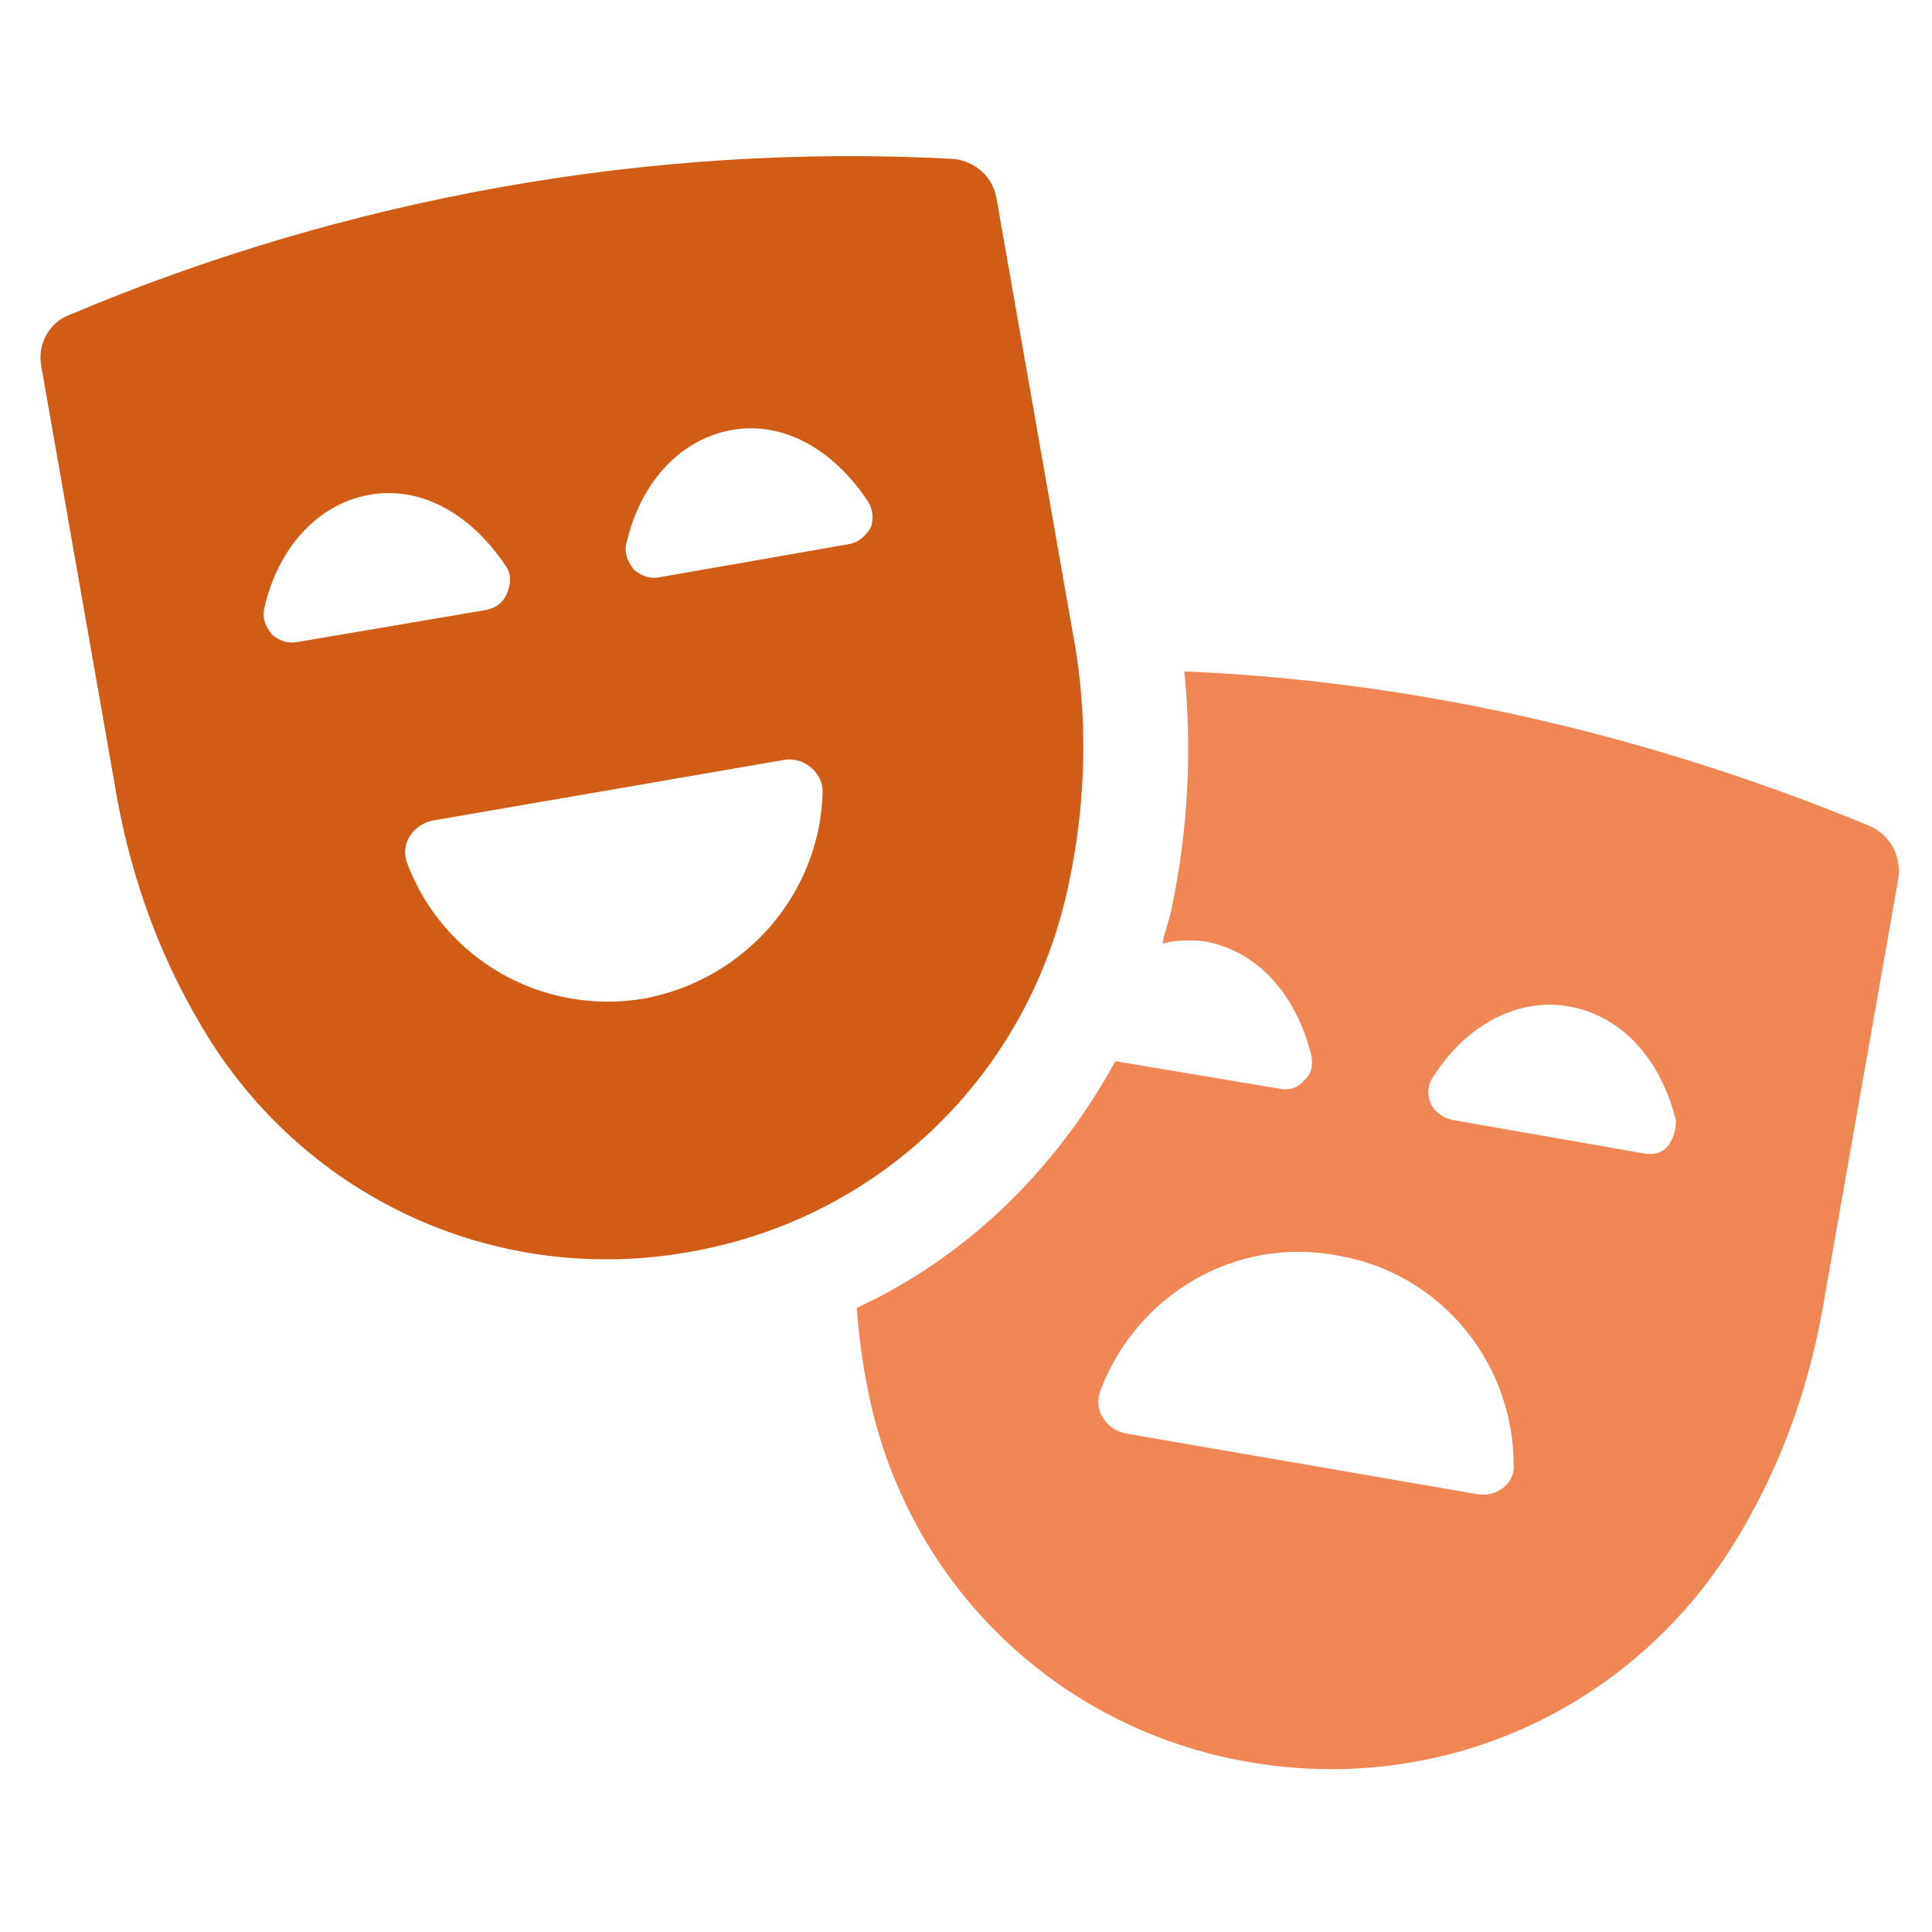
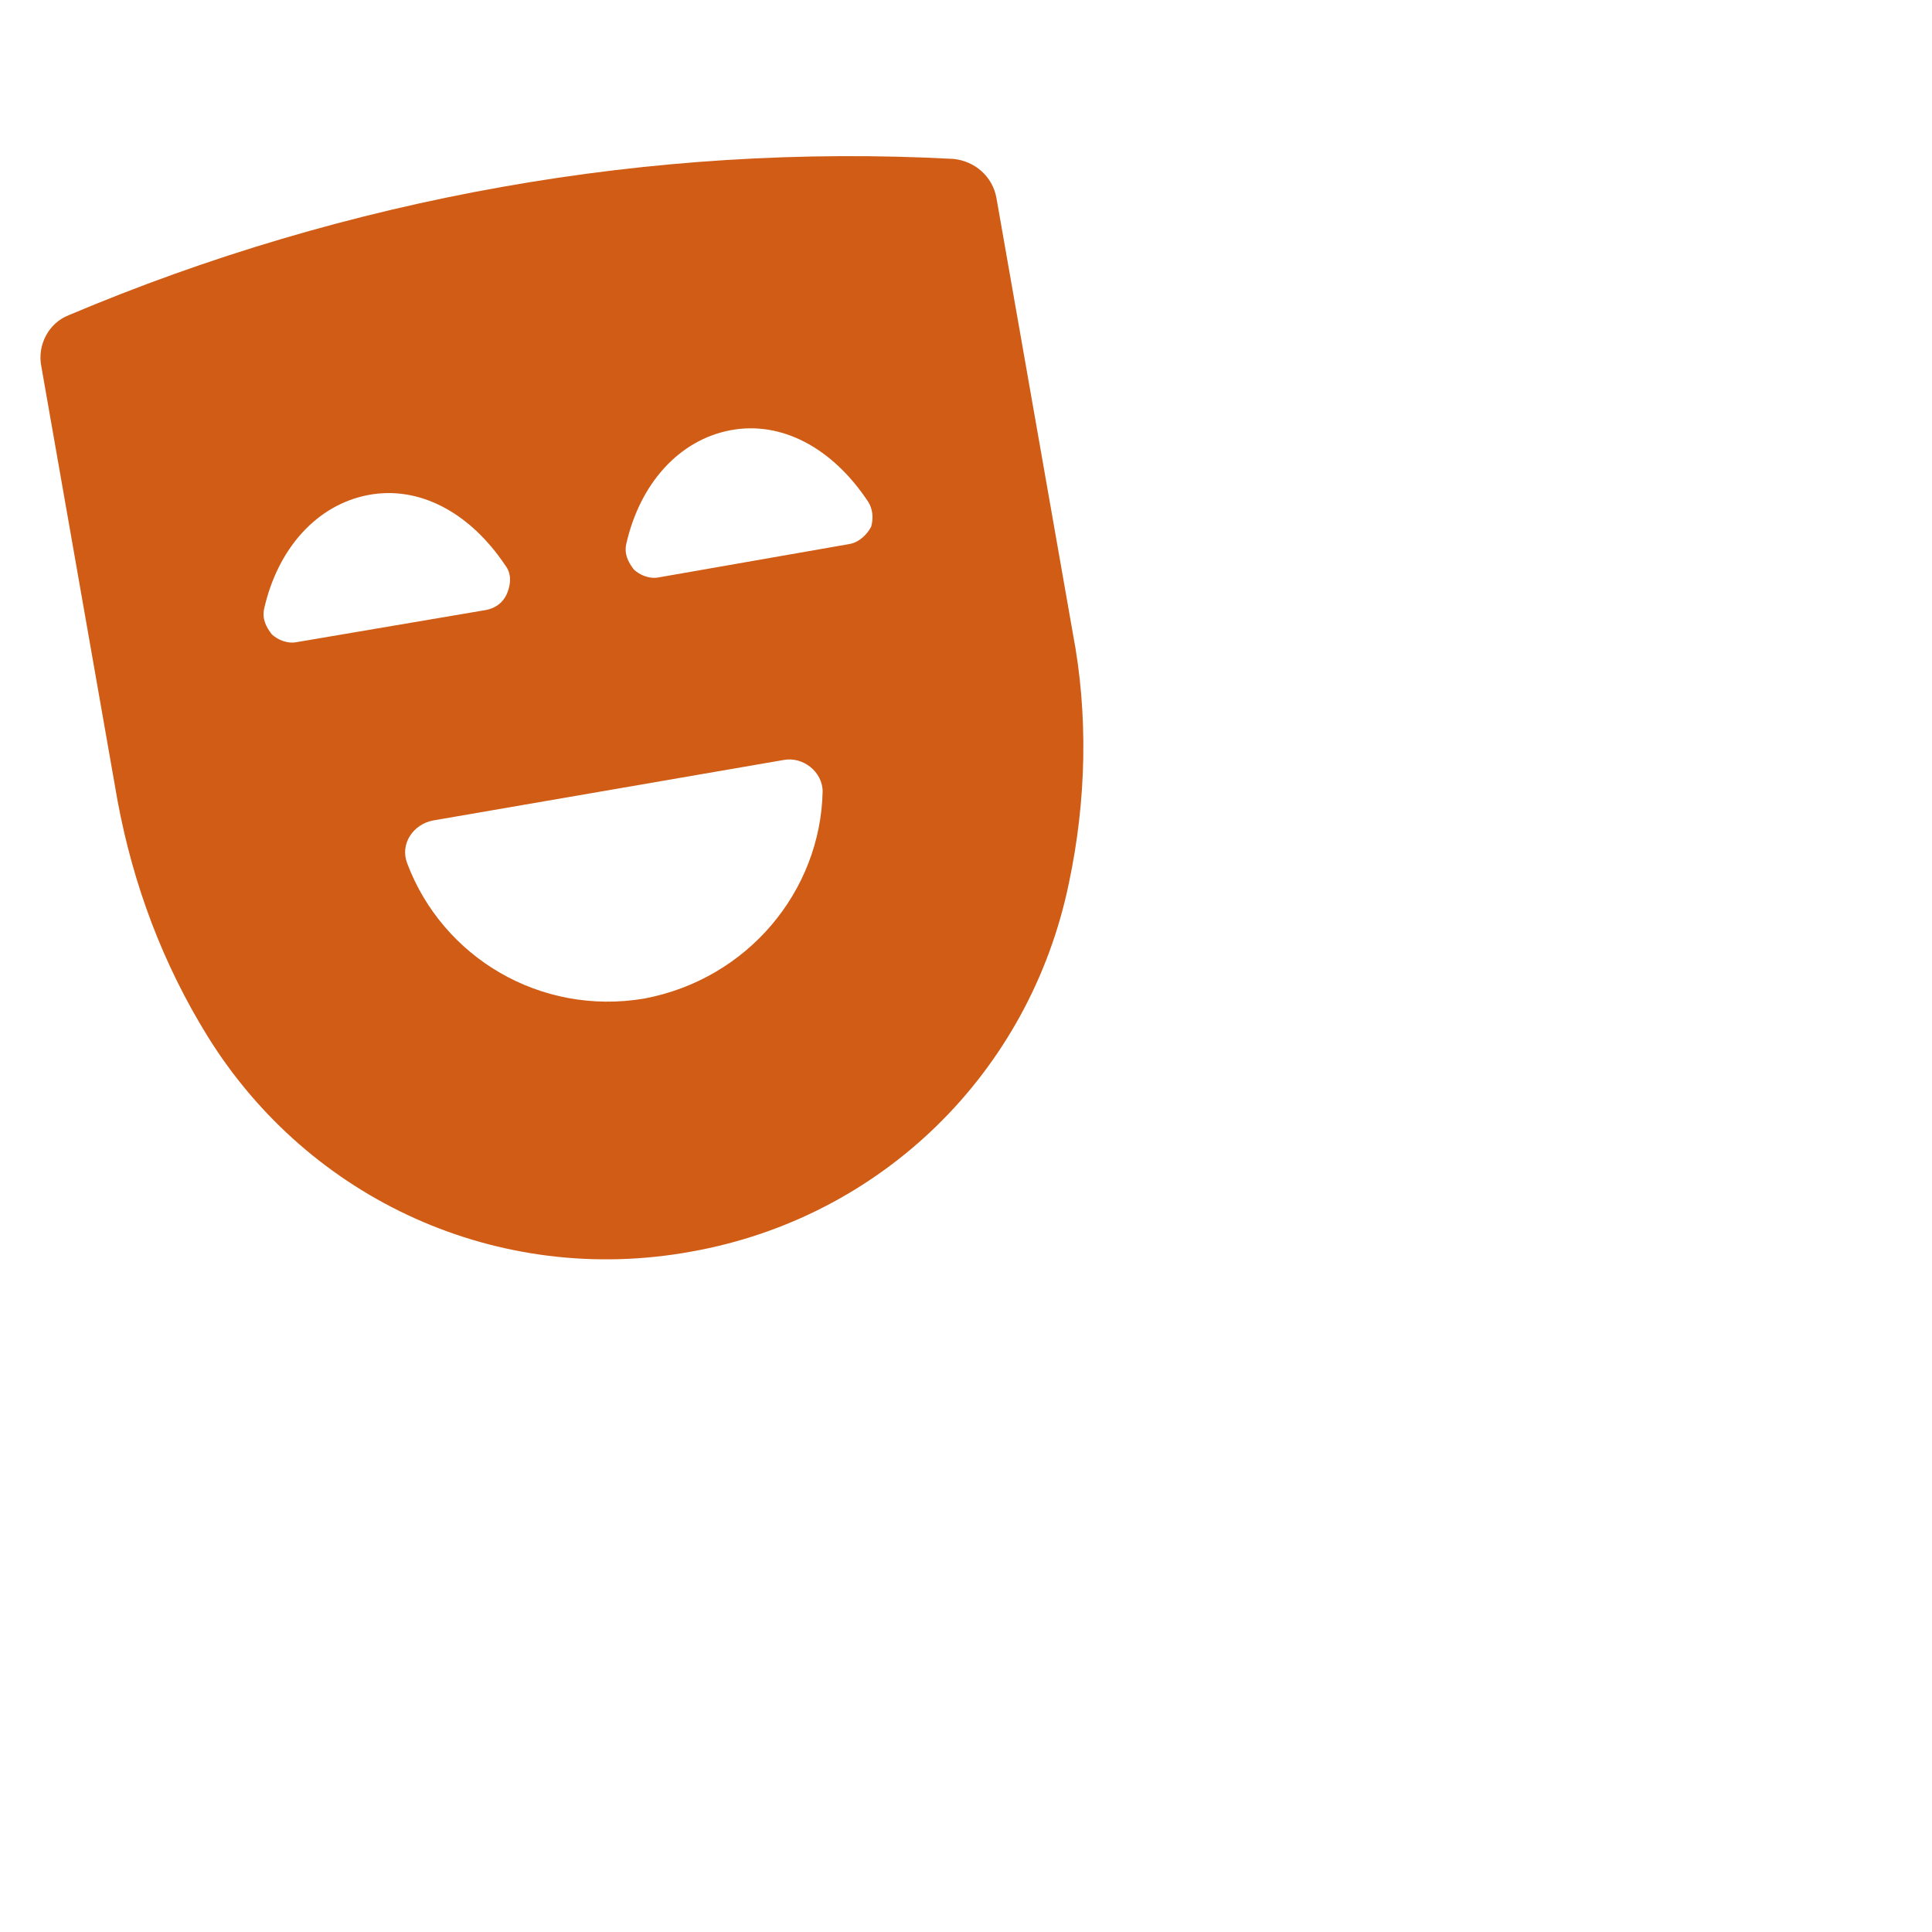
<svg xmlns="http://www.w3.org/2000/svg" version="1.1" id="Laag_1" x="0px" y="0px" viewBox="0 0 453.5 453.5" style="enable-background:new 0 0 453.5 453.5;" xml:space="preserve">
  <style type="text/css">
	.st0{fill:#F08653;}
	.st1{fill:#D05C15;}
</style>
  <g>
-     <path class="st0" d="M438.9,193.9c-51-21.1-105.7-34-160.9-36.3c1.8,18.4,0.9,36.8-2.8,54.7c-0.5,3.2-1.8,6-2.3,9.2   c3.2-0.9,6.9-0.9,10.1-0.5c12,2.3,21.1,12,24.8,26.7c0.5,2.3,0,4.6-1.8,6c-1.4,1.8-3.7,2.3-6,1.8l-38.2-6.4   c-13.8,25.3-34.9,46-60.7,57.9c0.5,6.9,1.4,13.3,2.8,20.2c9.2,44.6,44.1,78.6,89.2,86.4c45,7.8,89.2-12,113.5-50.6   c10.6-17,17.5-35.4,21.1-55.2l17.9-101.6C446.3,201.3,444,196.2,438.9,193.9z M346.6,350.7l-82.3-14.2c-4.6-0.9-7.8-5.5-6-10.1   c8.3-22.1,31.3-36.3,55.6-31.7c24.4,4.1,41.4,25.3,41.4,49.2C355.7,347.9,351.6,351.6,346.6,350.7z M391.6,268.9   c-1.4,1.8-3.7,2.3-6,1.8l-44.6-7.8c-2.3-0.5-4.1-1.8-5.1-3.7c-0.9-1.8-0.9-4.6,0.5-6.4c7.8-12.4,20.2-18.8,32.2-16.5   c12,2.3,21.1,12,24.8,26.7C393.4,264.7,393,267,391.6,268.9z" />
    <path class="st1" d="M250.9,207.3c4.1-19.3,4.6-39.5,0.9-58.8l-17.9-102c-0.9-5.1-5.1-8.7-10.1-9.2C153,33.5,81.3,46.4,16.1,74   c-4.6,1.8-7.4,6.9-6.4,12l17.9,102c3.7,19.8,10.6,38.2,21.1,55.2c23.9,38.6,68.5,58.8,113.5,50.6   C206.8,285.9,241.7,251.9,250.9,207.3z M69.8,150.7c-2.3,0.5-4.6-0.5-6-1.8c-1.4-1.8-2.3-3.7-1.8-6c3.2-14.2,12.4-24.4,24.4-26.7   s23.9,4.1,32.2,16.5c1.4,1.8,1.4,4.1,0.5,6.4c-0.9,2.3-2.8,3.7-5.1,4.1L69.8,150.7z M151.2,234.4c-24.4,4.1-47.3-9.7-55.6-31.7   c-1.8-4.6,1.4-9.2,6-10.1l82.3-14.2c4.6-0.9,9.2,2.8,9.2,7.4C192.6,209.1,175.6,229.8,151.2,234.4z M204.5,123.6   c-0.9,1.8-2.8,3.7-5.1,4.1l-44.6,7.8c-2.3,0.5-4.6-0.5-6-1.8c-1.4-1.8-2.3-3.7-1.8-6c3.2-14.2,12.4-24.4,24.4-26.7   c12-2.3,23.9,4.1,32.2,16.5C205,119.5,205,121.8,204.5,123.6z" />
  </g>
</svg>